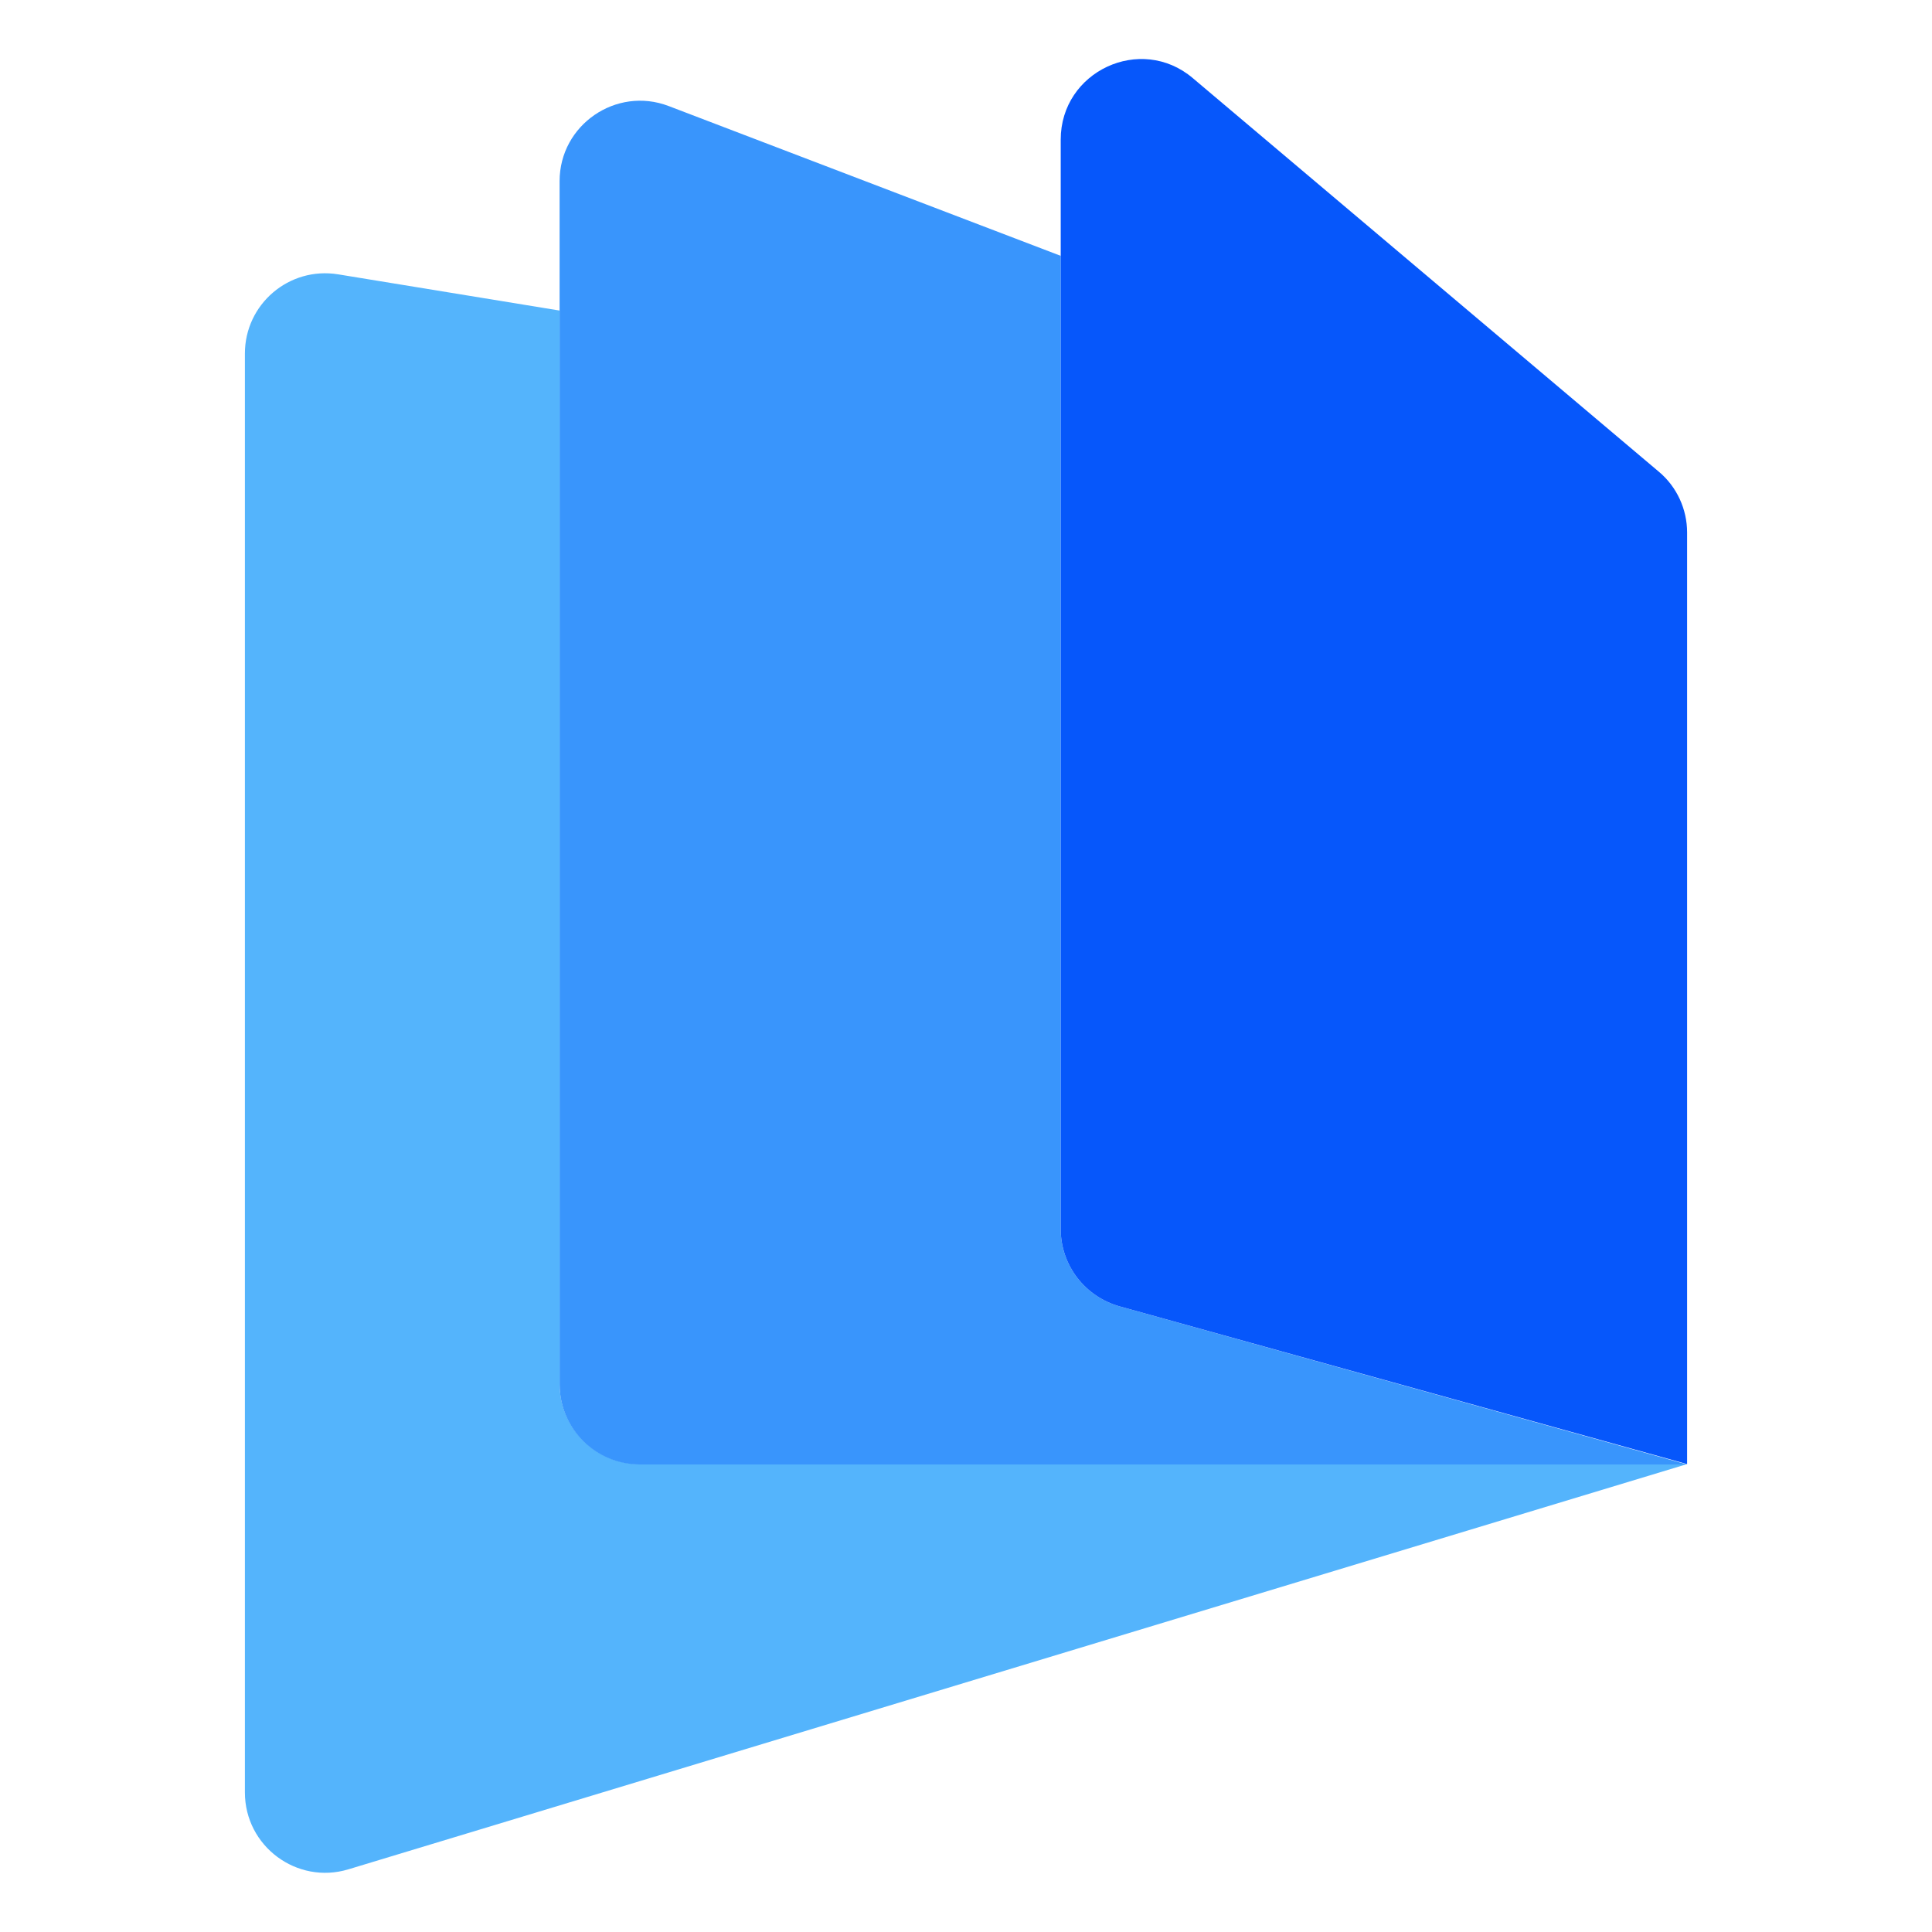
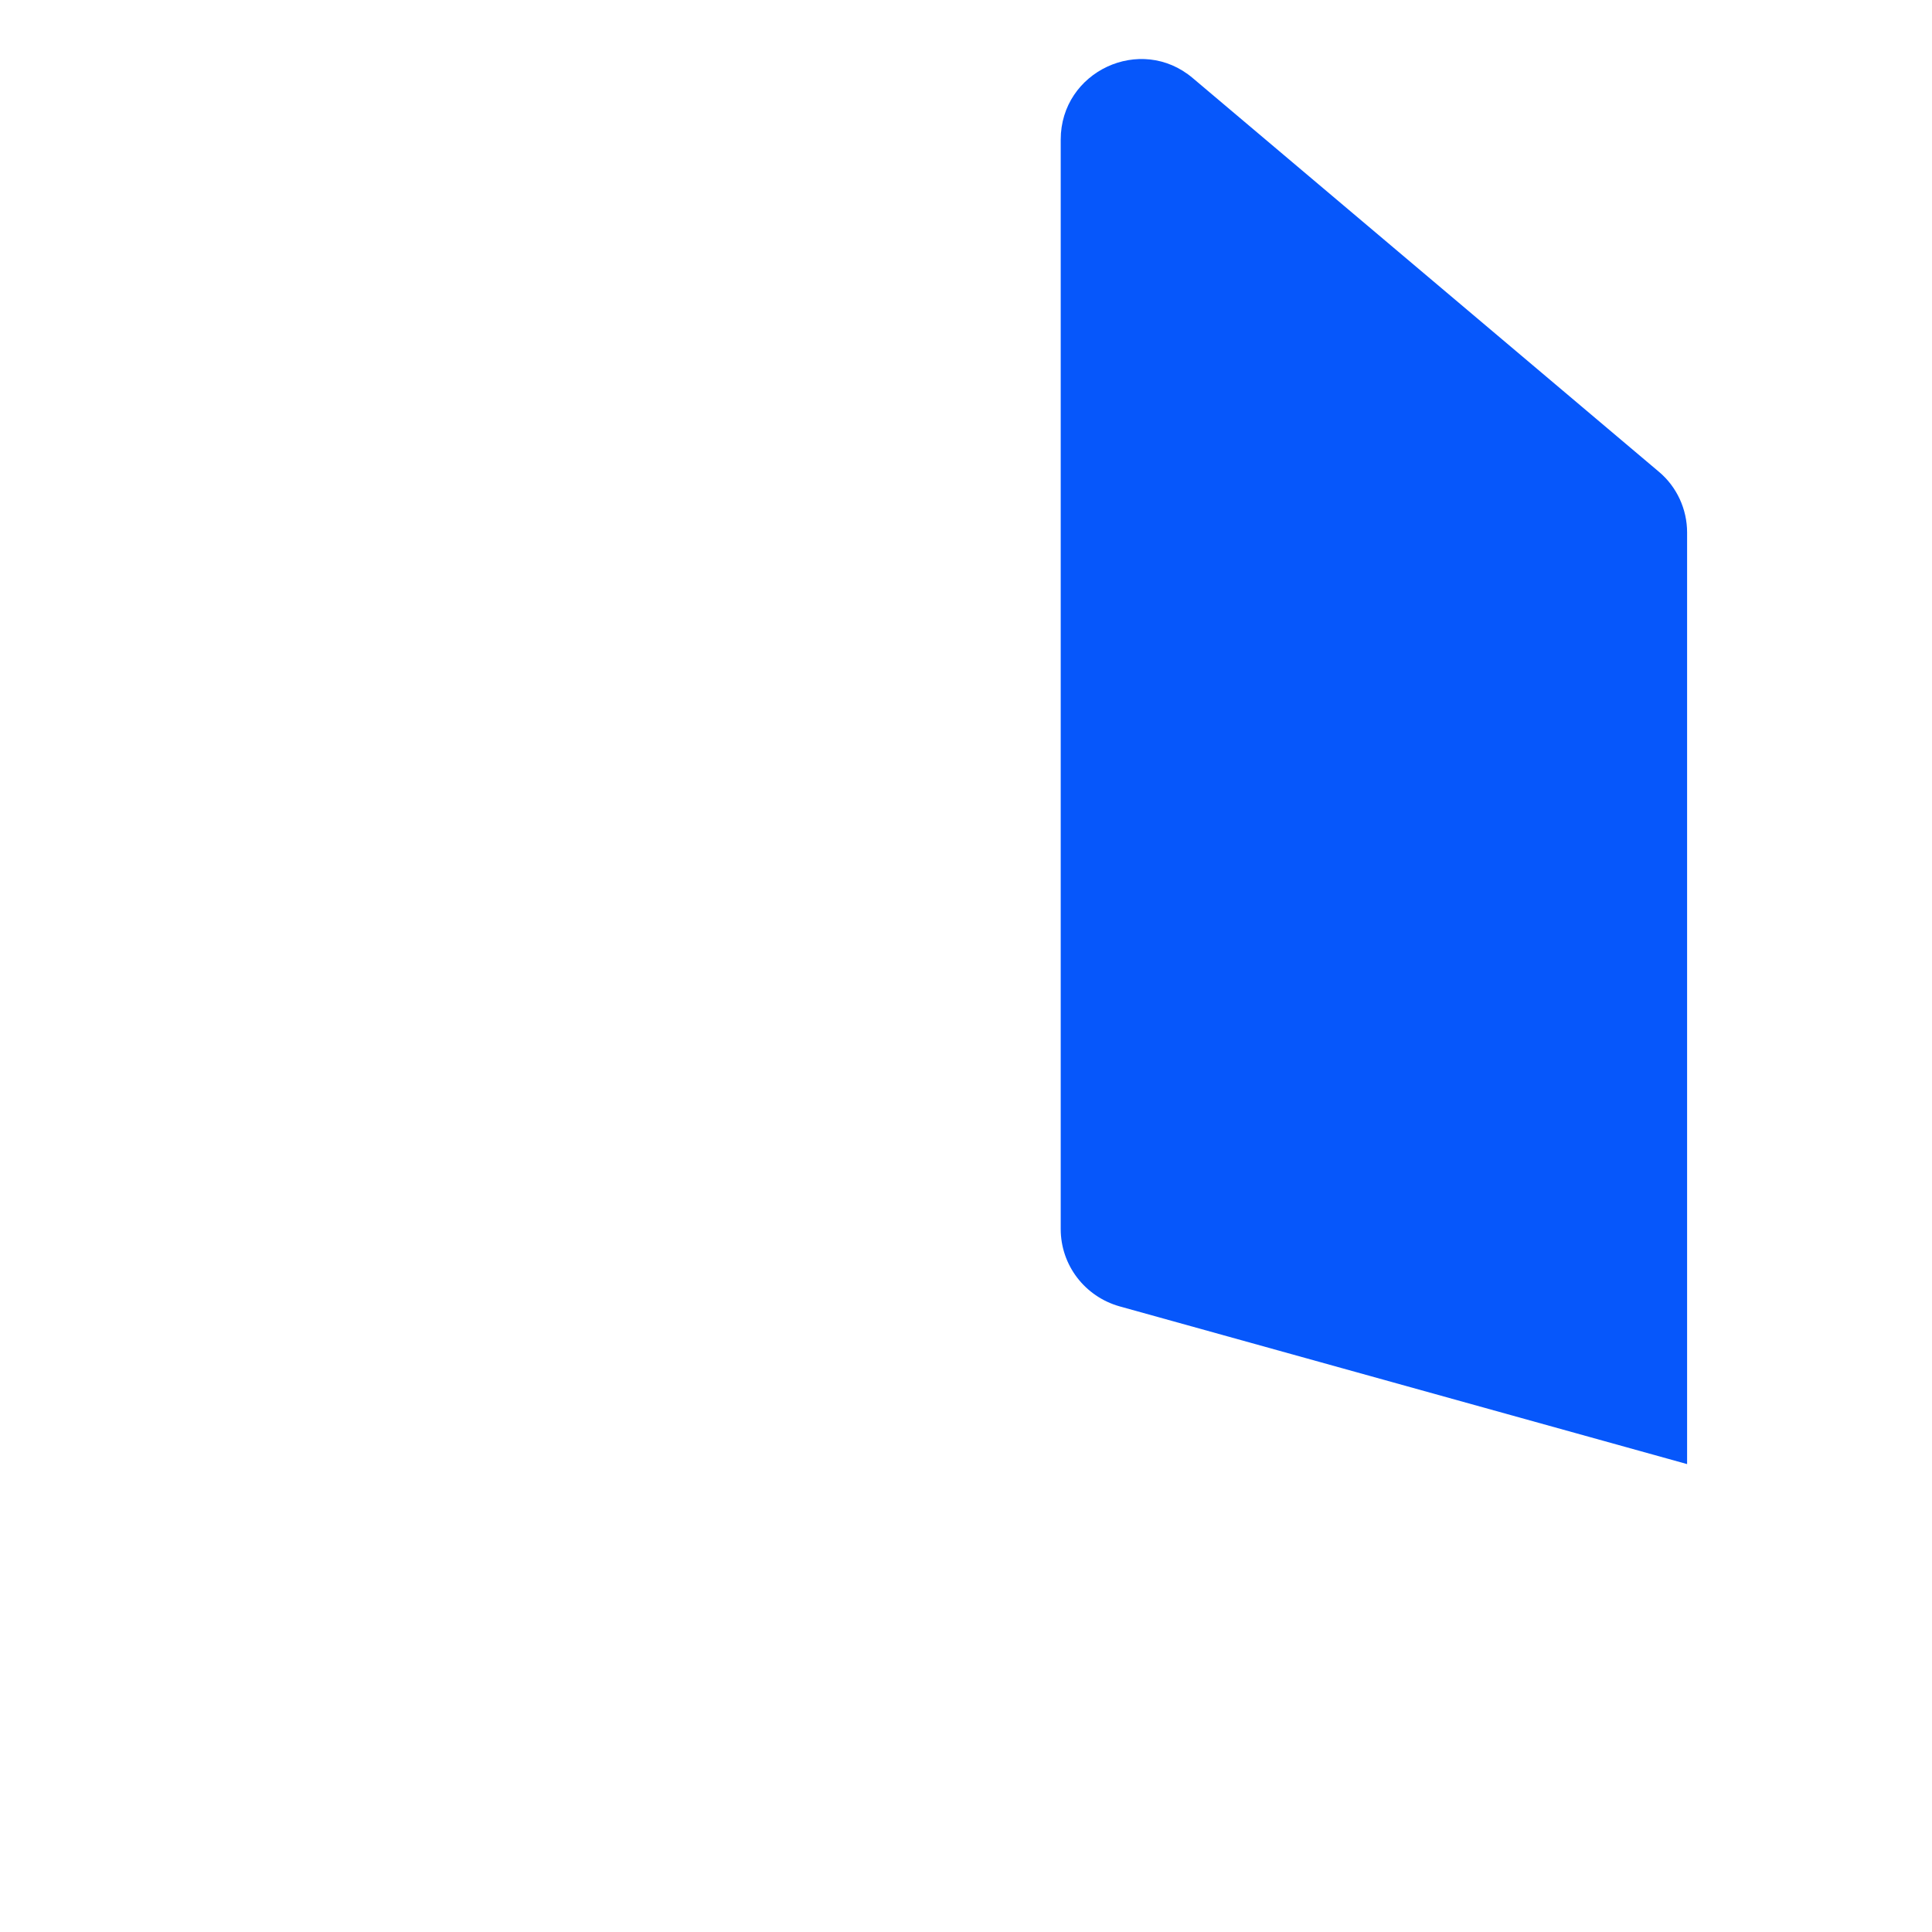
<svg xmlns="http://www.w3.org/2000/svg" xml:space="preserve" viewBox="0 0 512 512">
-   <path d="M169.6 388c-11.8 0-21.3-9.5-21.3-21.3V82.3l-58.7-9.6c-13-2.1-24.7 7.9-24.7 21V475c0 14.3 13.8 24.5 27.4 20.4L447.1 388z" style="fill:#54b4fc" />
-   <path d="M296.7 346.2c-9.2-2.6-15.6-10.9-15.6-20.5V67.8L177.2 28.1c-13.9-5.3-28.9 5-28.9 19.9v318.8c0 11.8 9.5 21.3 21.3 21.3h277.5z" style="fill:#3995fc" />
  <path d="M439.6 125 316.1 20.7c-13.8-11.7-35-1.8-35 16.3v288.7c0 9.6 6.4 17.9 15.6 20.5L447.1 388V141.1c0-6.1-2.7-12.1-7.5-16.1" style="fill:#0657fb" />
</svg>